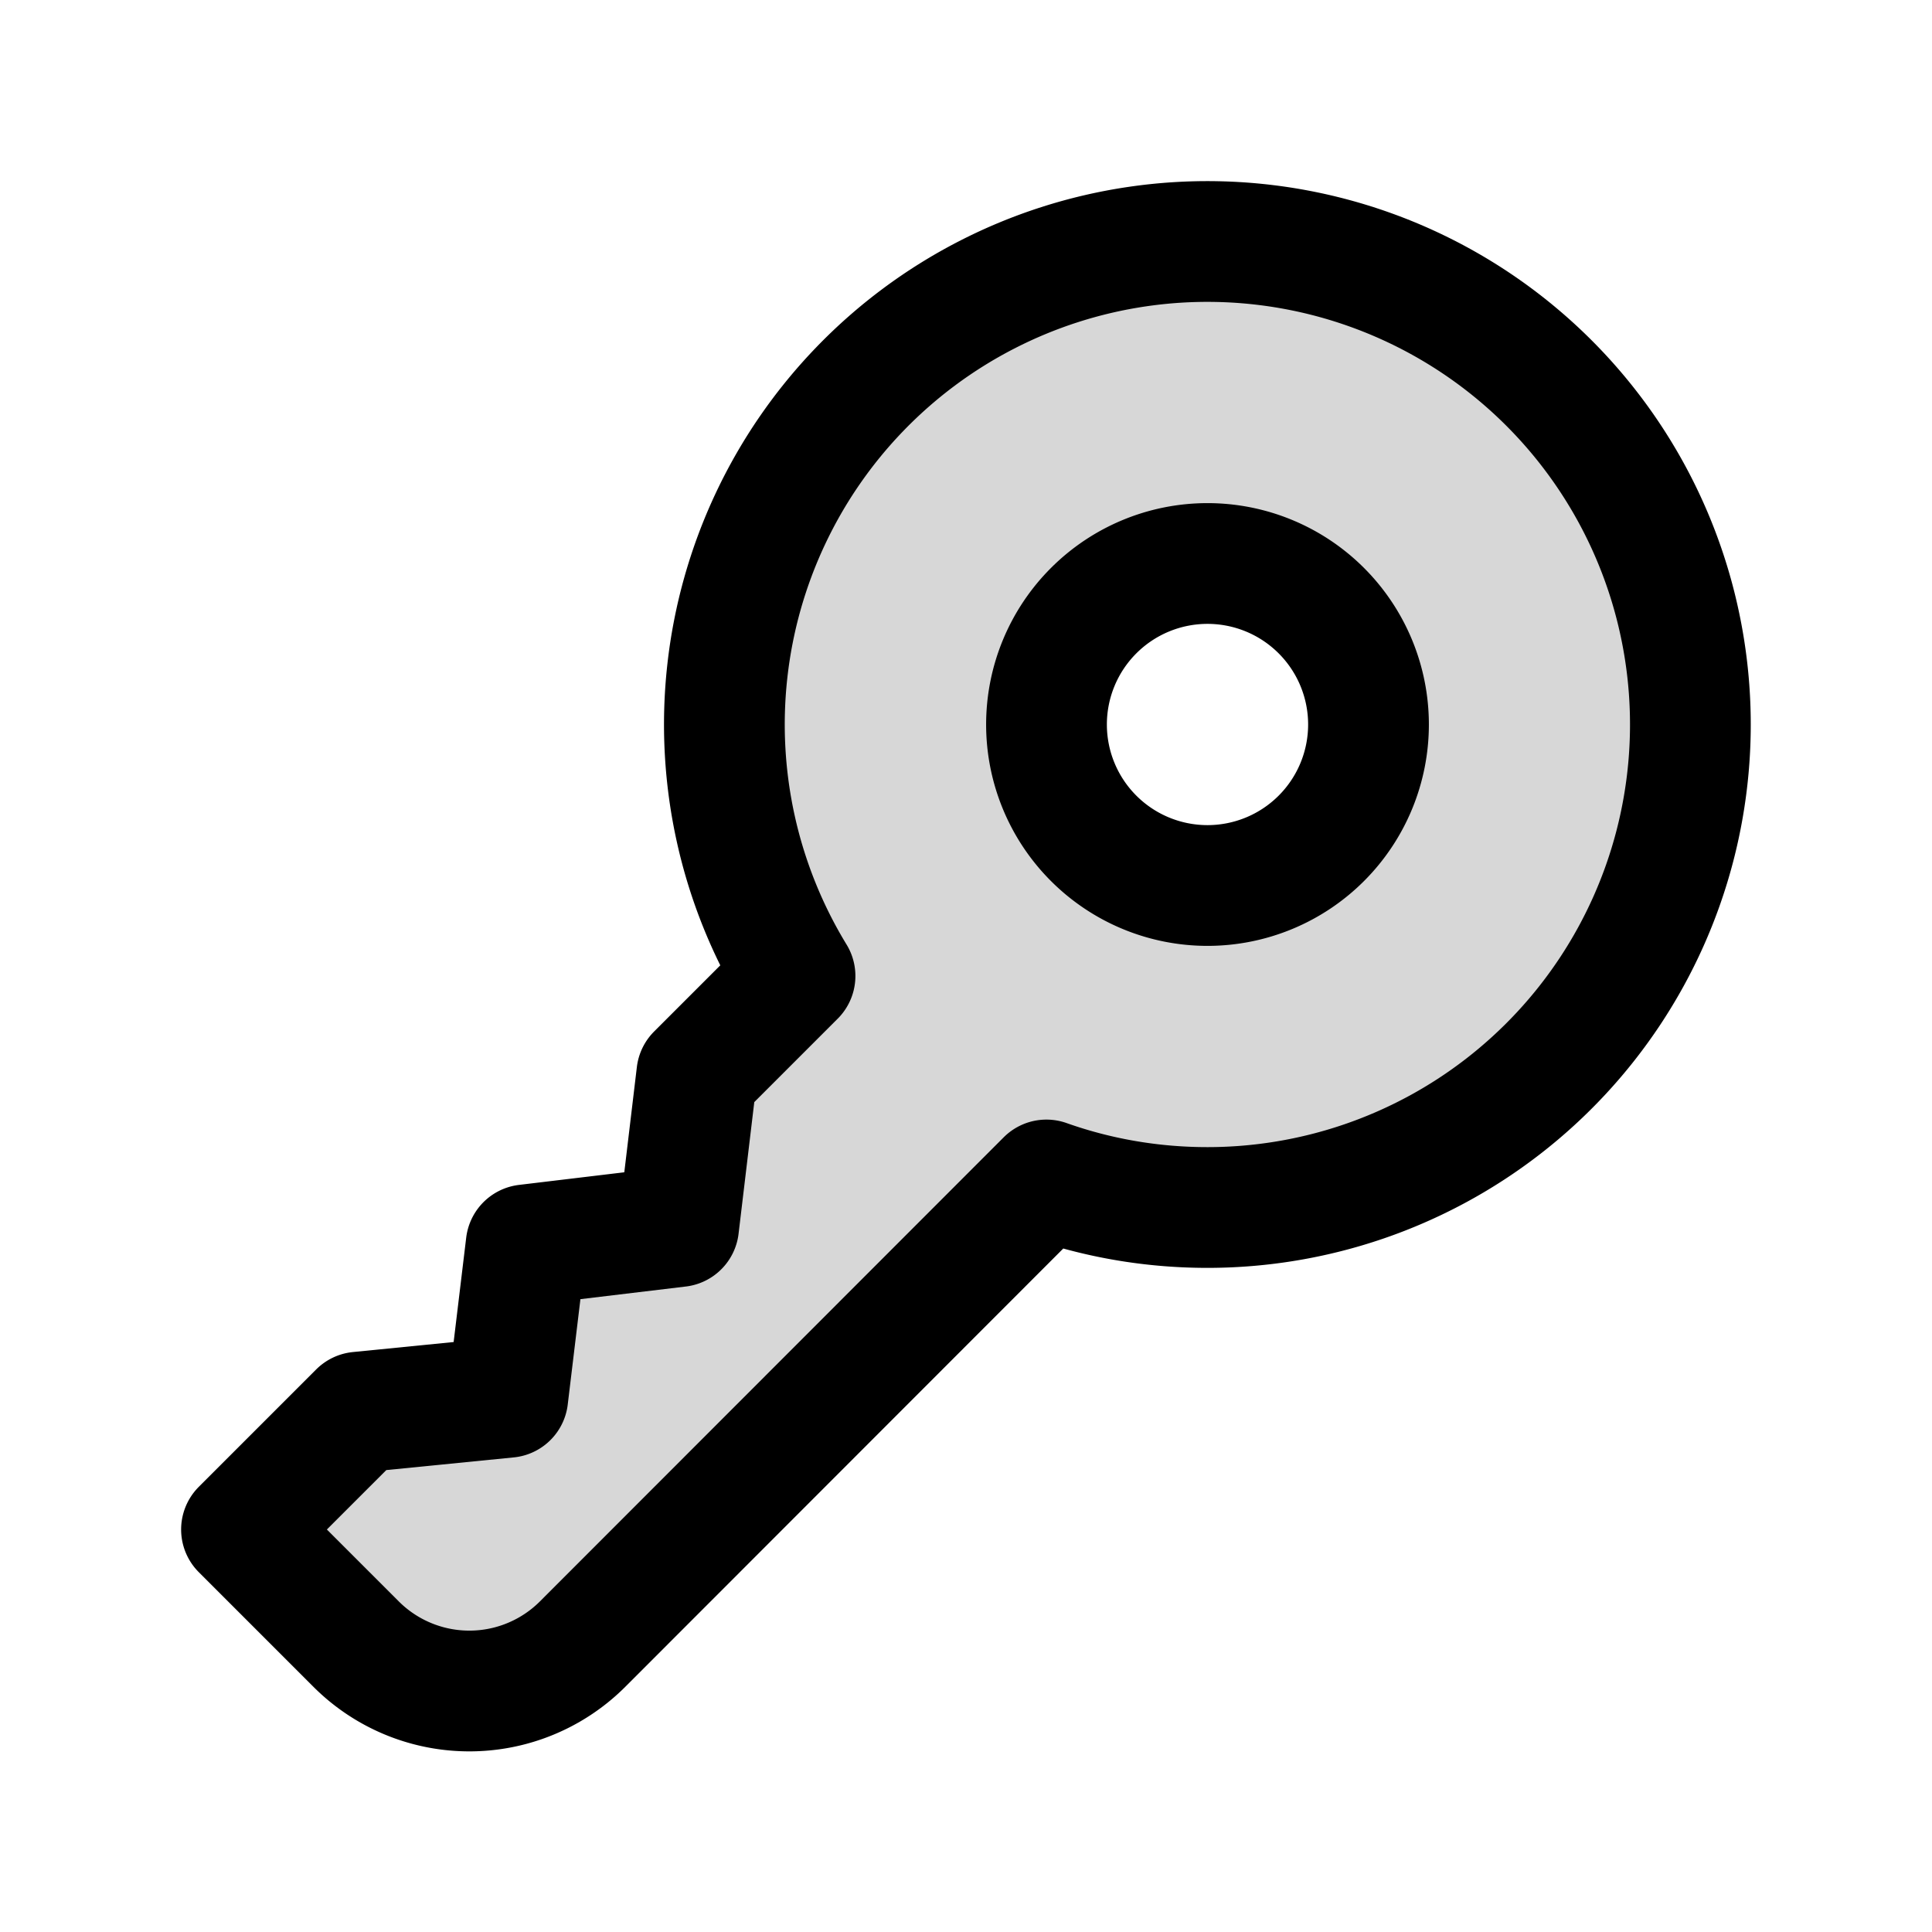
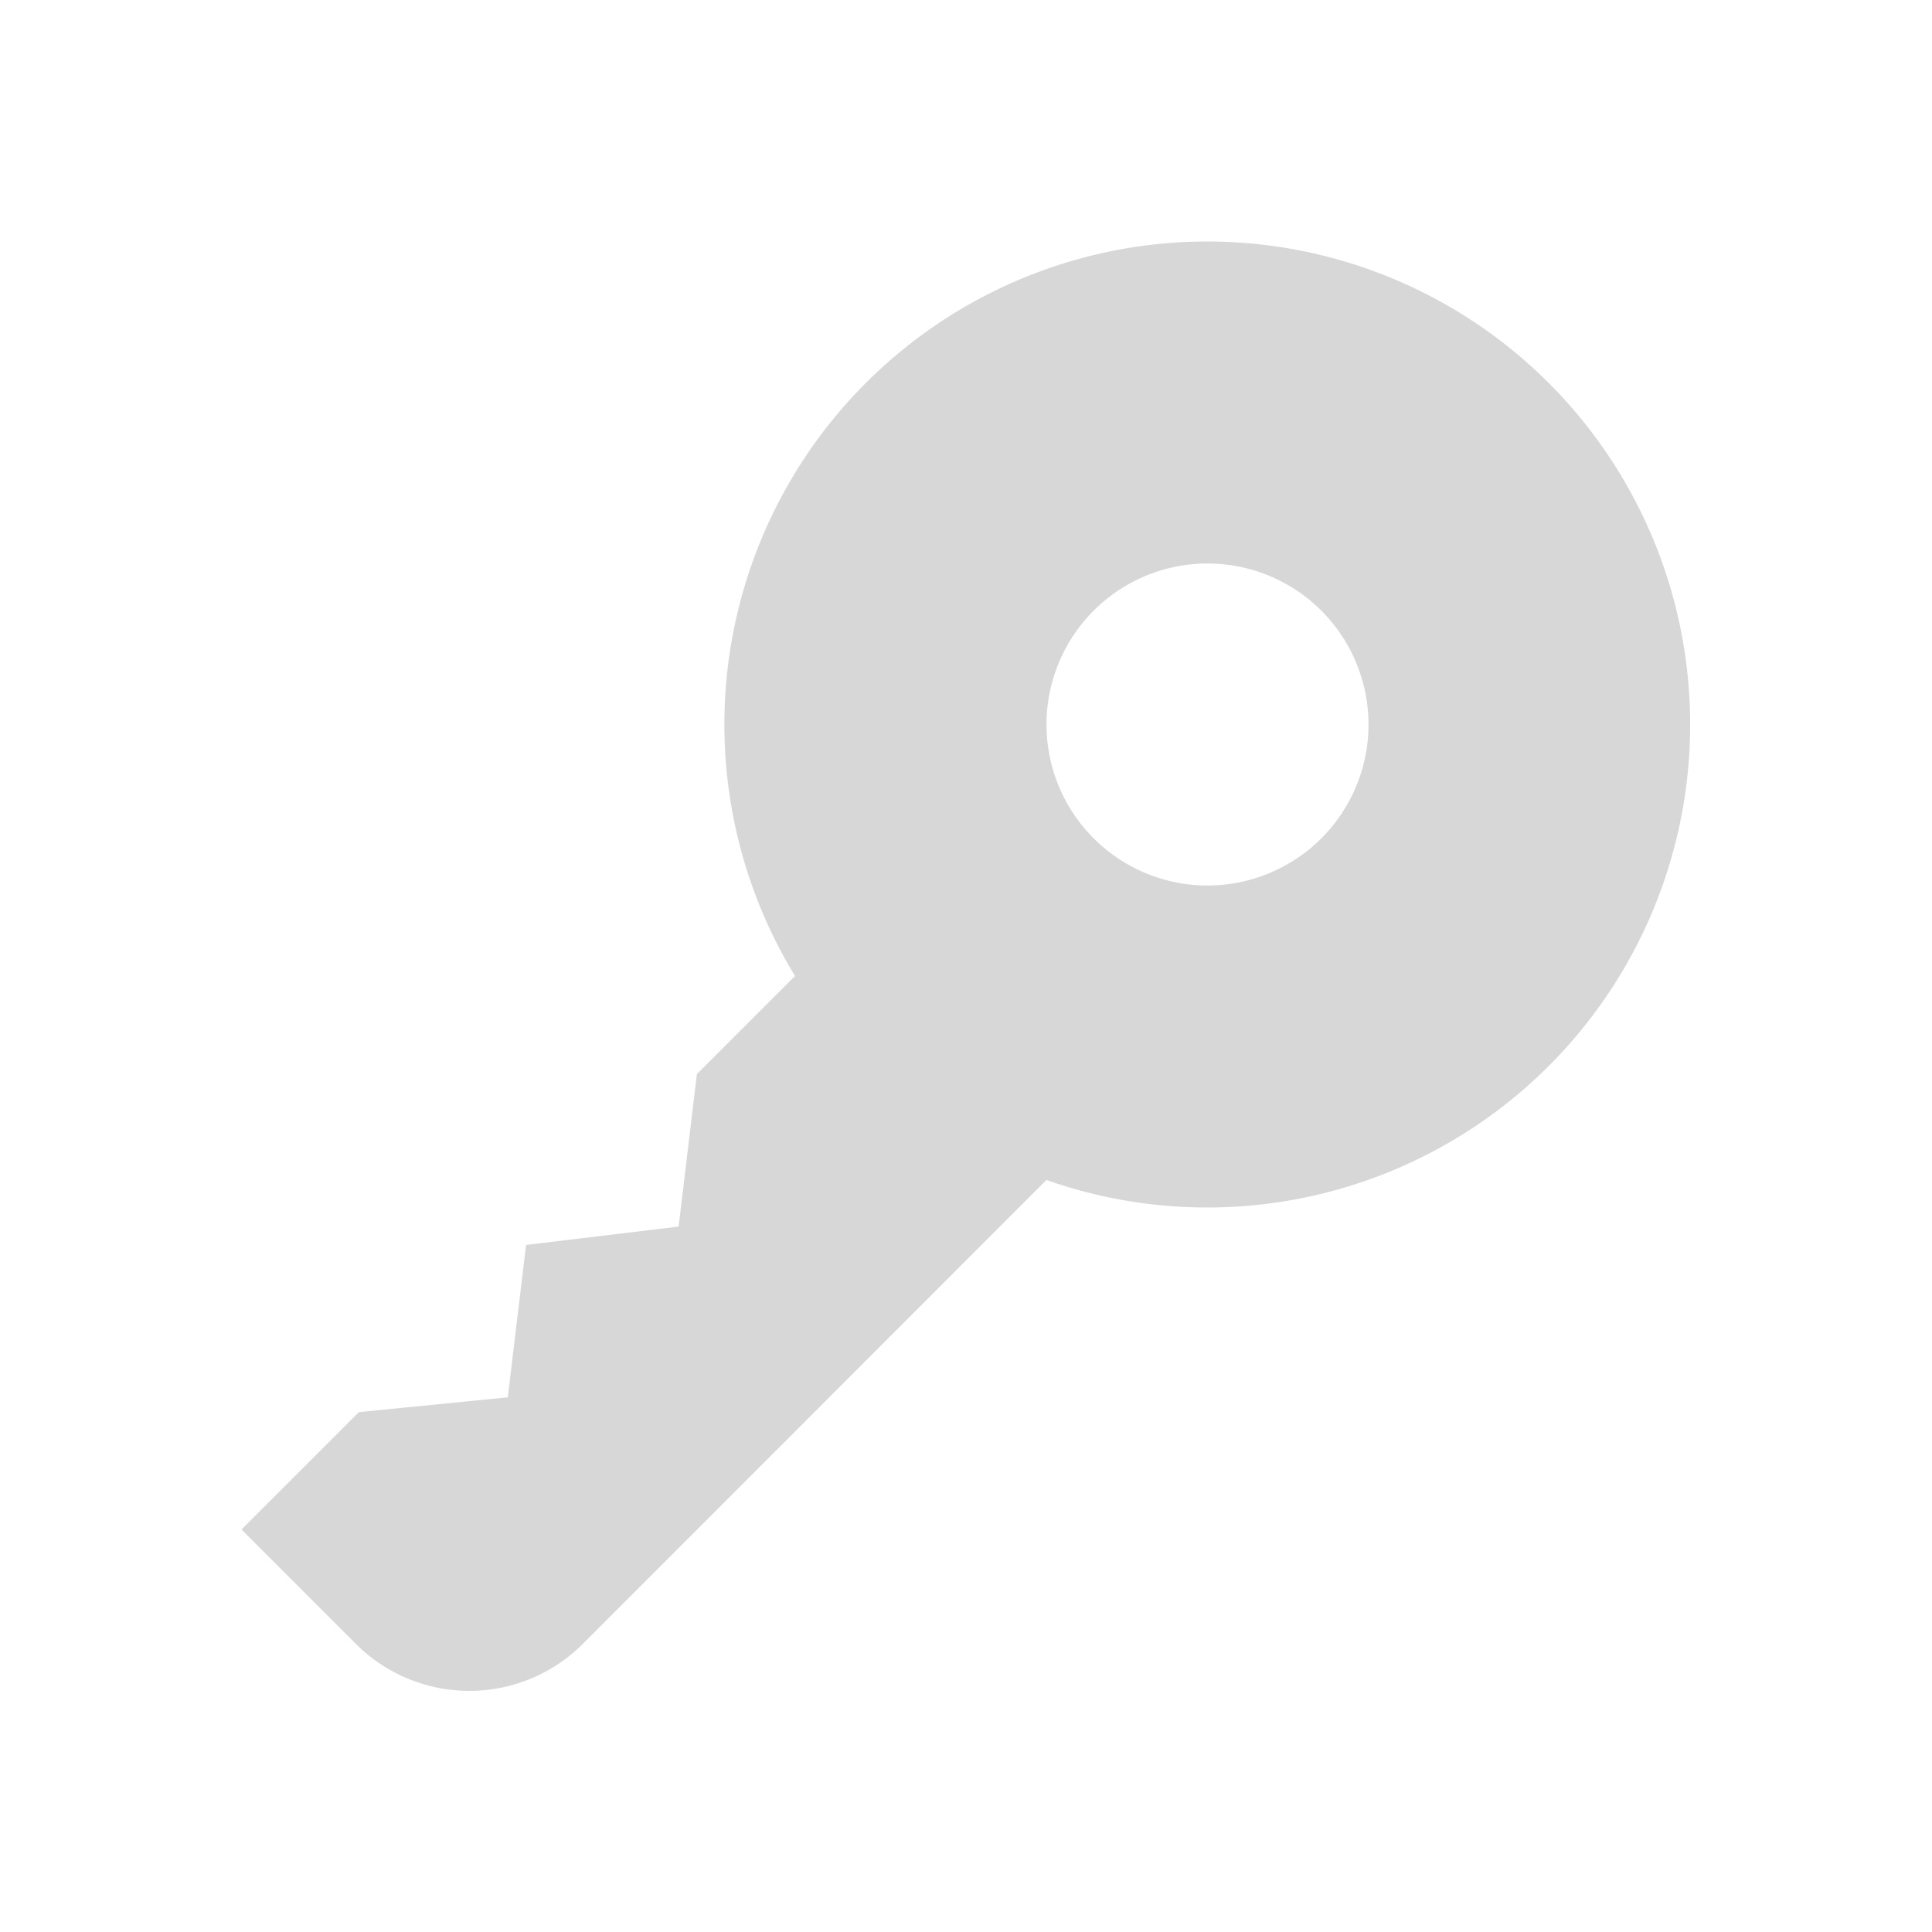
<svg xmlns="http://www.w3.org/2000/svg" width="24" height="24" fill="none" viewBox="0 0 24 24">
  <path fill="#000" fill-opacity=".16" fill-rule="evenodd" d="M15 3a6 6 0 1 1-2.001 11.658l-5.76 5.764a1.994 1.994 0 0 1-2.817 0L3 19l1.458-1.458 1.85-.184.227-1.893 1.895-.228.227-1.894 1.219-1.219A6 6 0 0 1 15 3m0 4a2 2 0 1 0 0 4 2 2 0 0 0 0-4" clip-rule="evenodd" />
-   <path stroke="#000" stroke-linecap="round" stroke-linejoin="round" stroke-miterlimit="10" stroke-width="1.5" d="M15 15a6 6 0 1 0-5.124-2.876l-1.22 1.22-.226 1.893-1.894.227-.228 1.894-1.85.184L3 19l1.422 1.422a1.99 1.99 0 0 0 2.817 0l5.76-5.764c.626.222 1.3.342 2.001.342" />
-   <path stroke="#000" stroke-linecap="round" stroke-linejoin="round" stroke-miterlimit="10" stroke-width="1.5" d="M15 11a2 2 0 1 0 0-4 2 2 0 0 0 0 4" />
</svg>